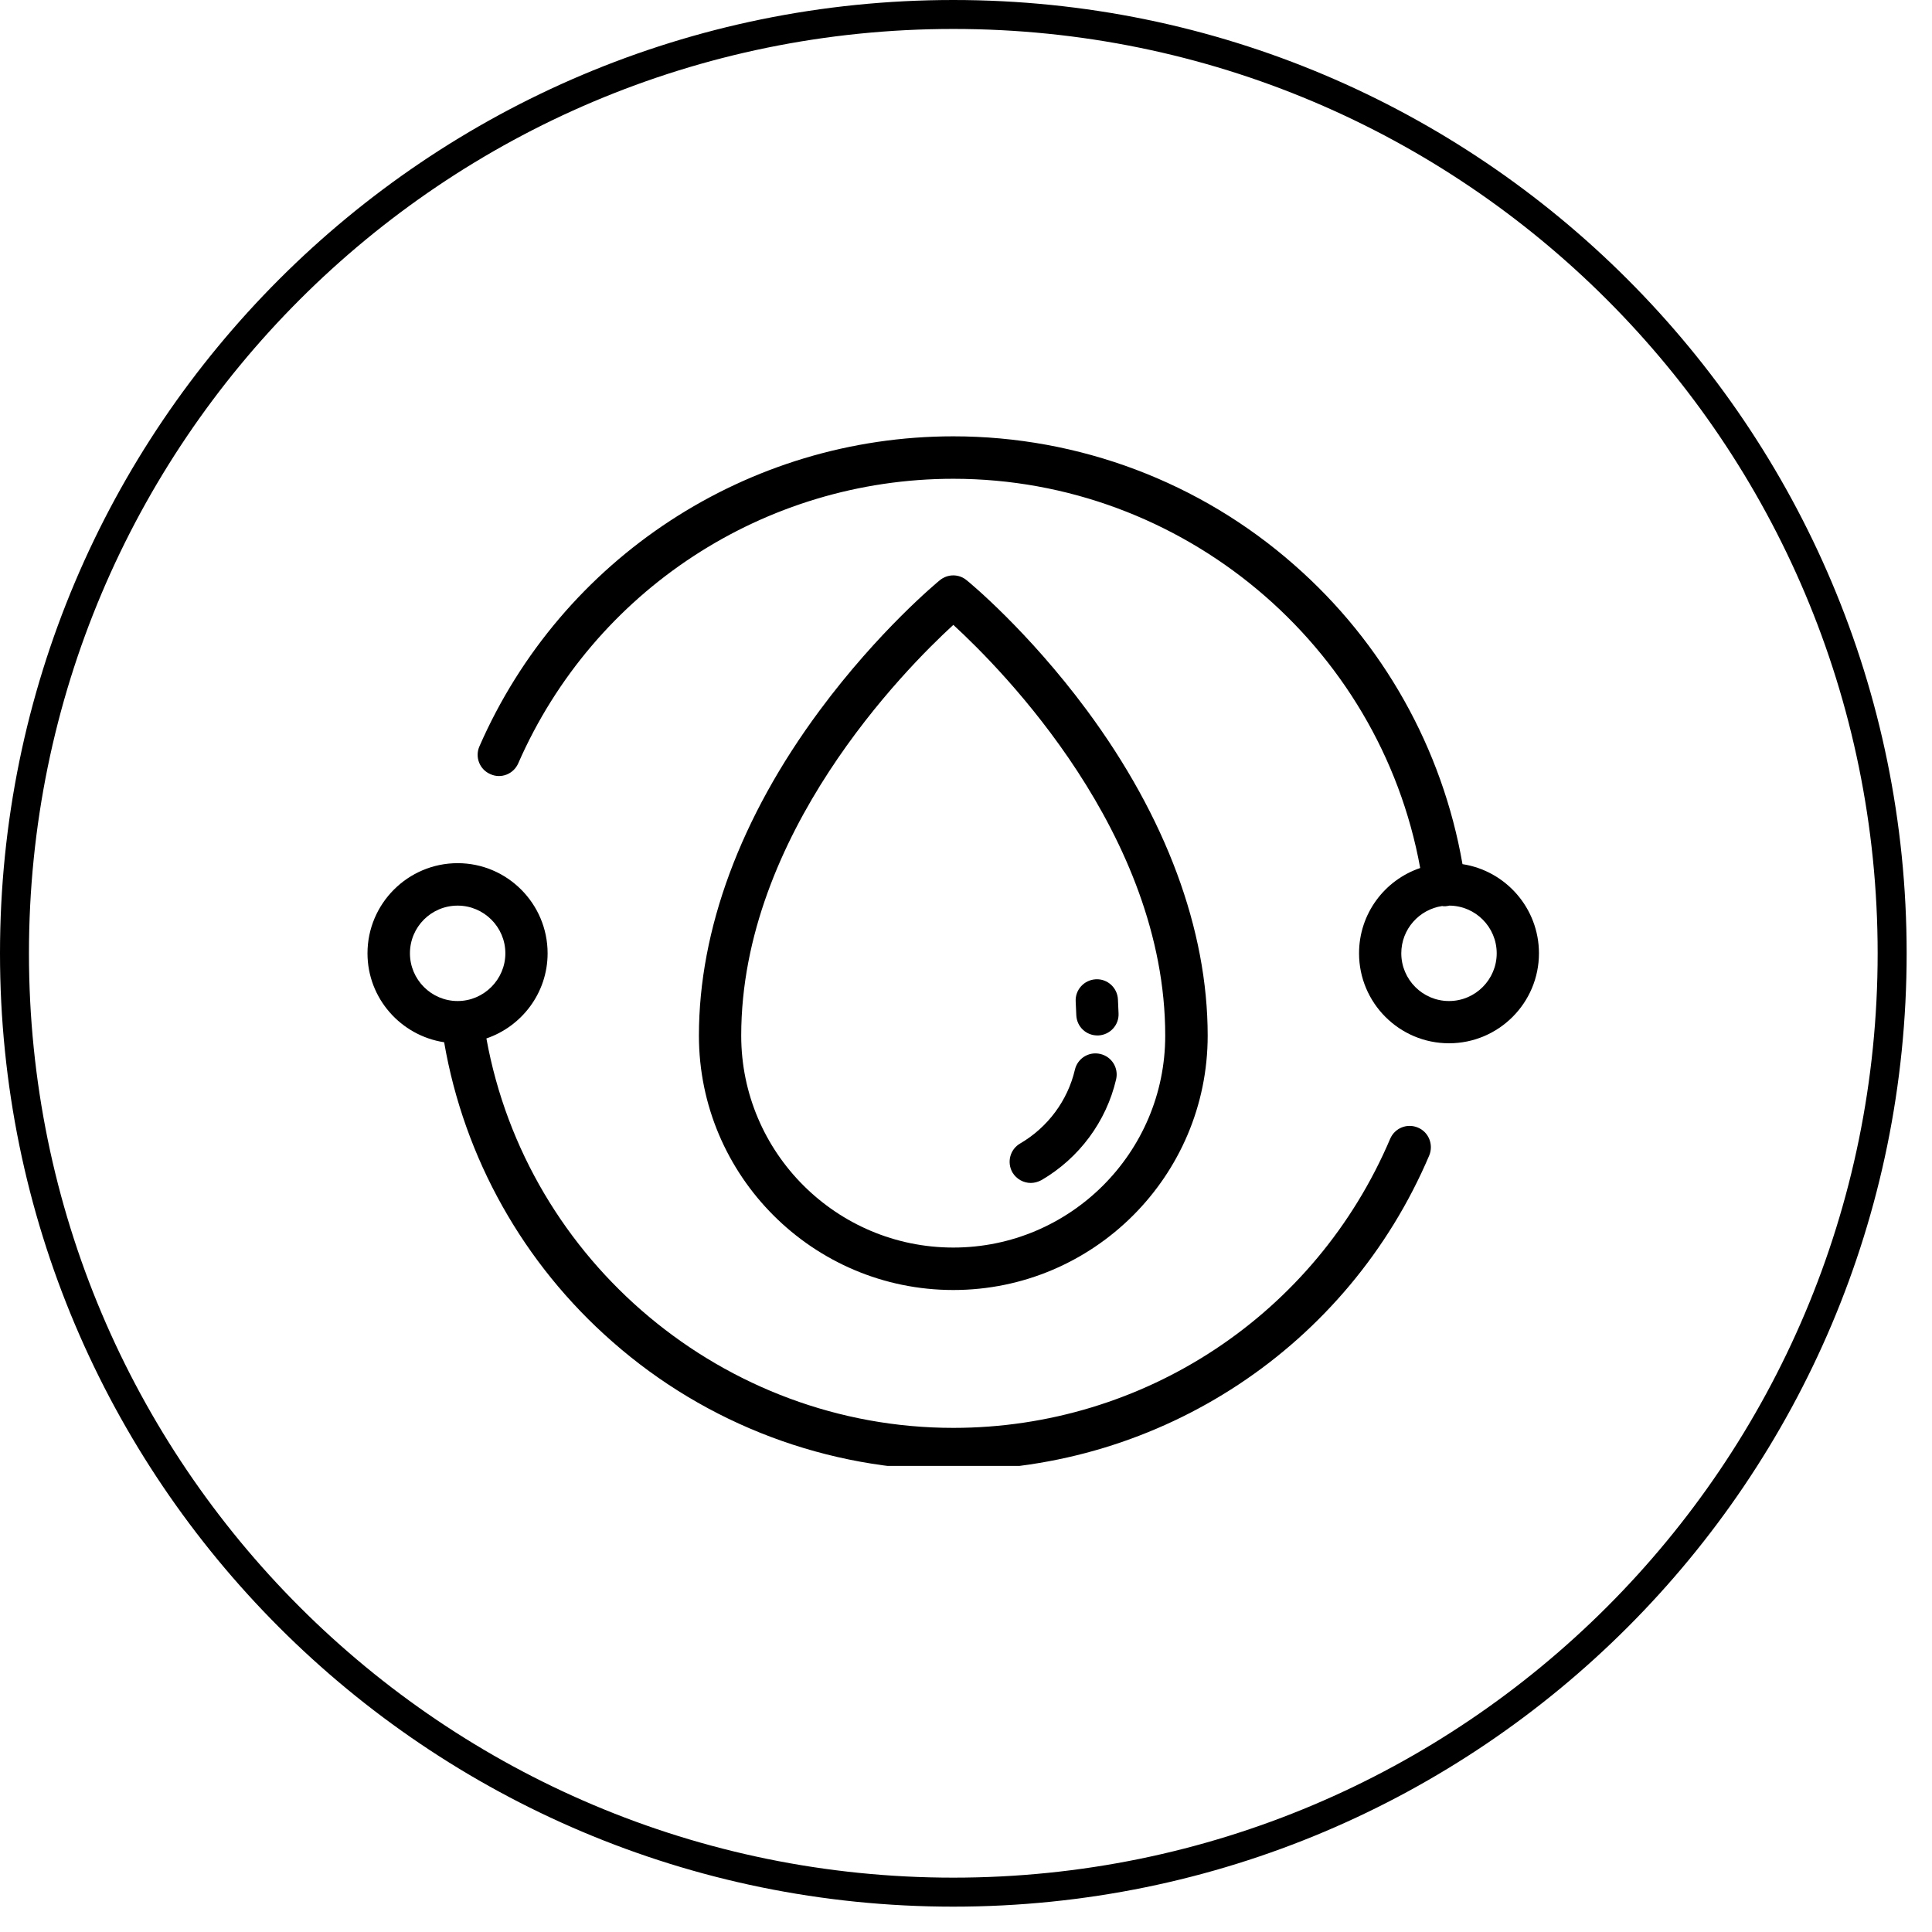
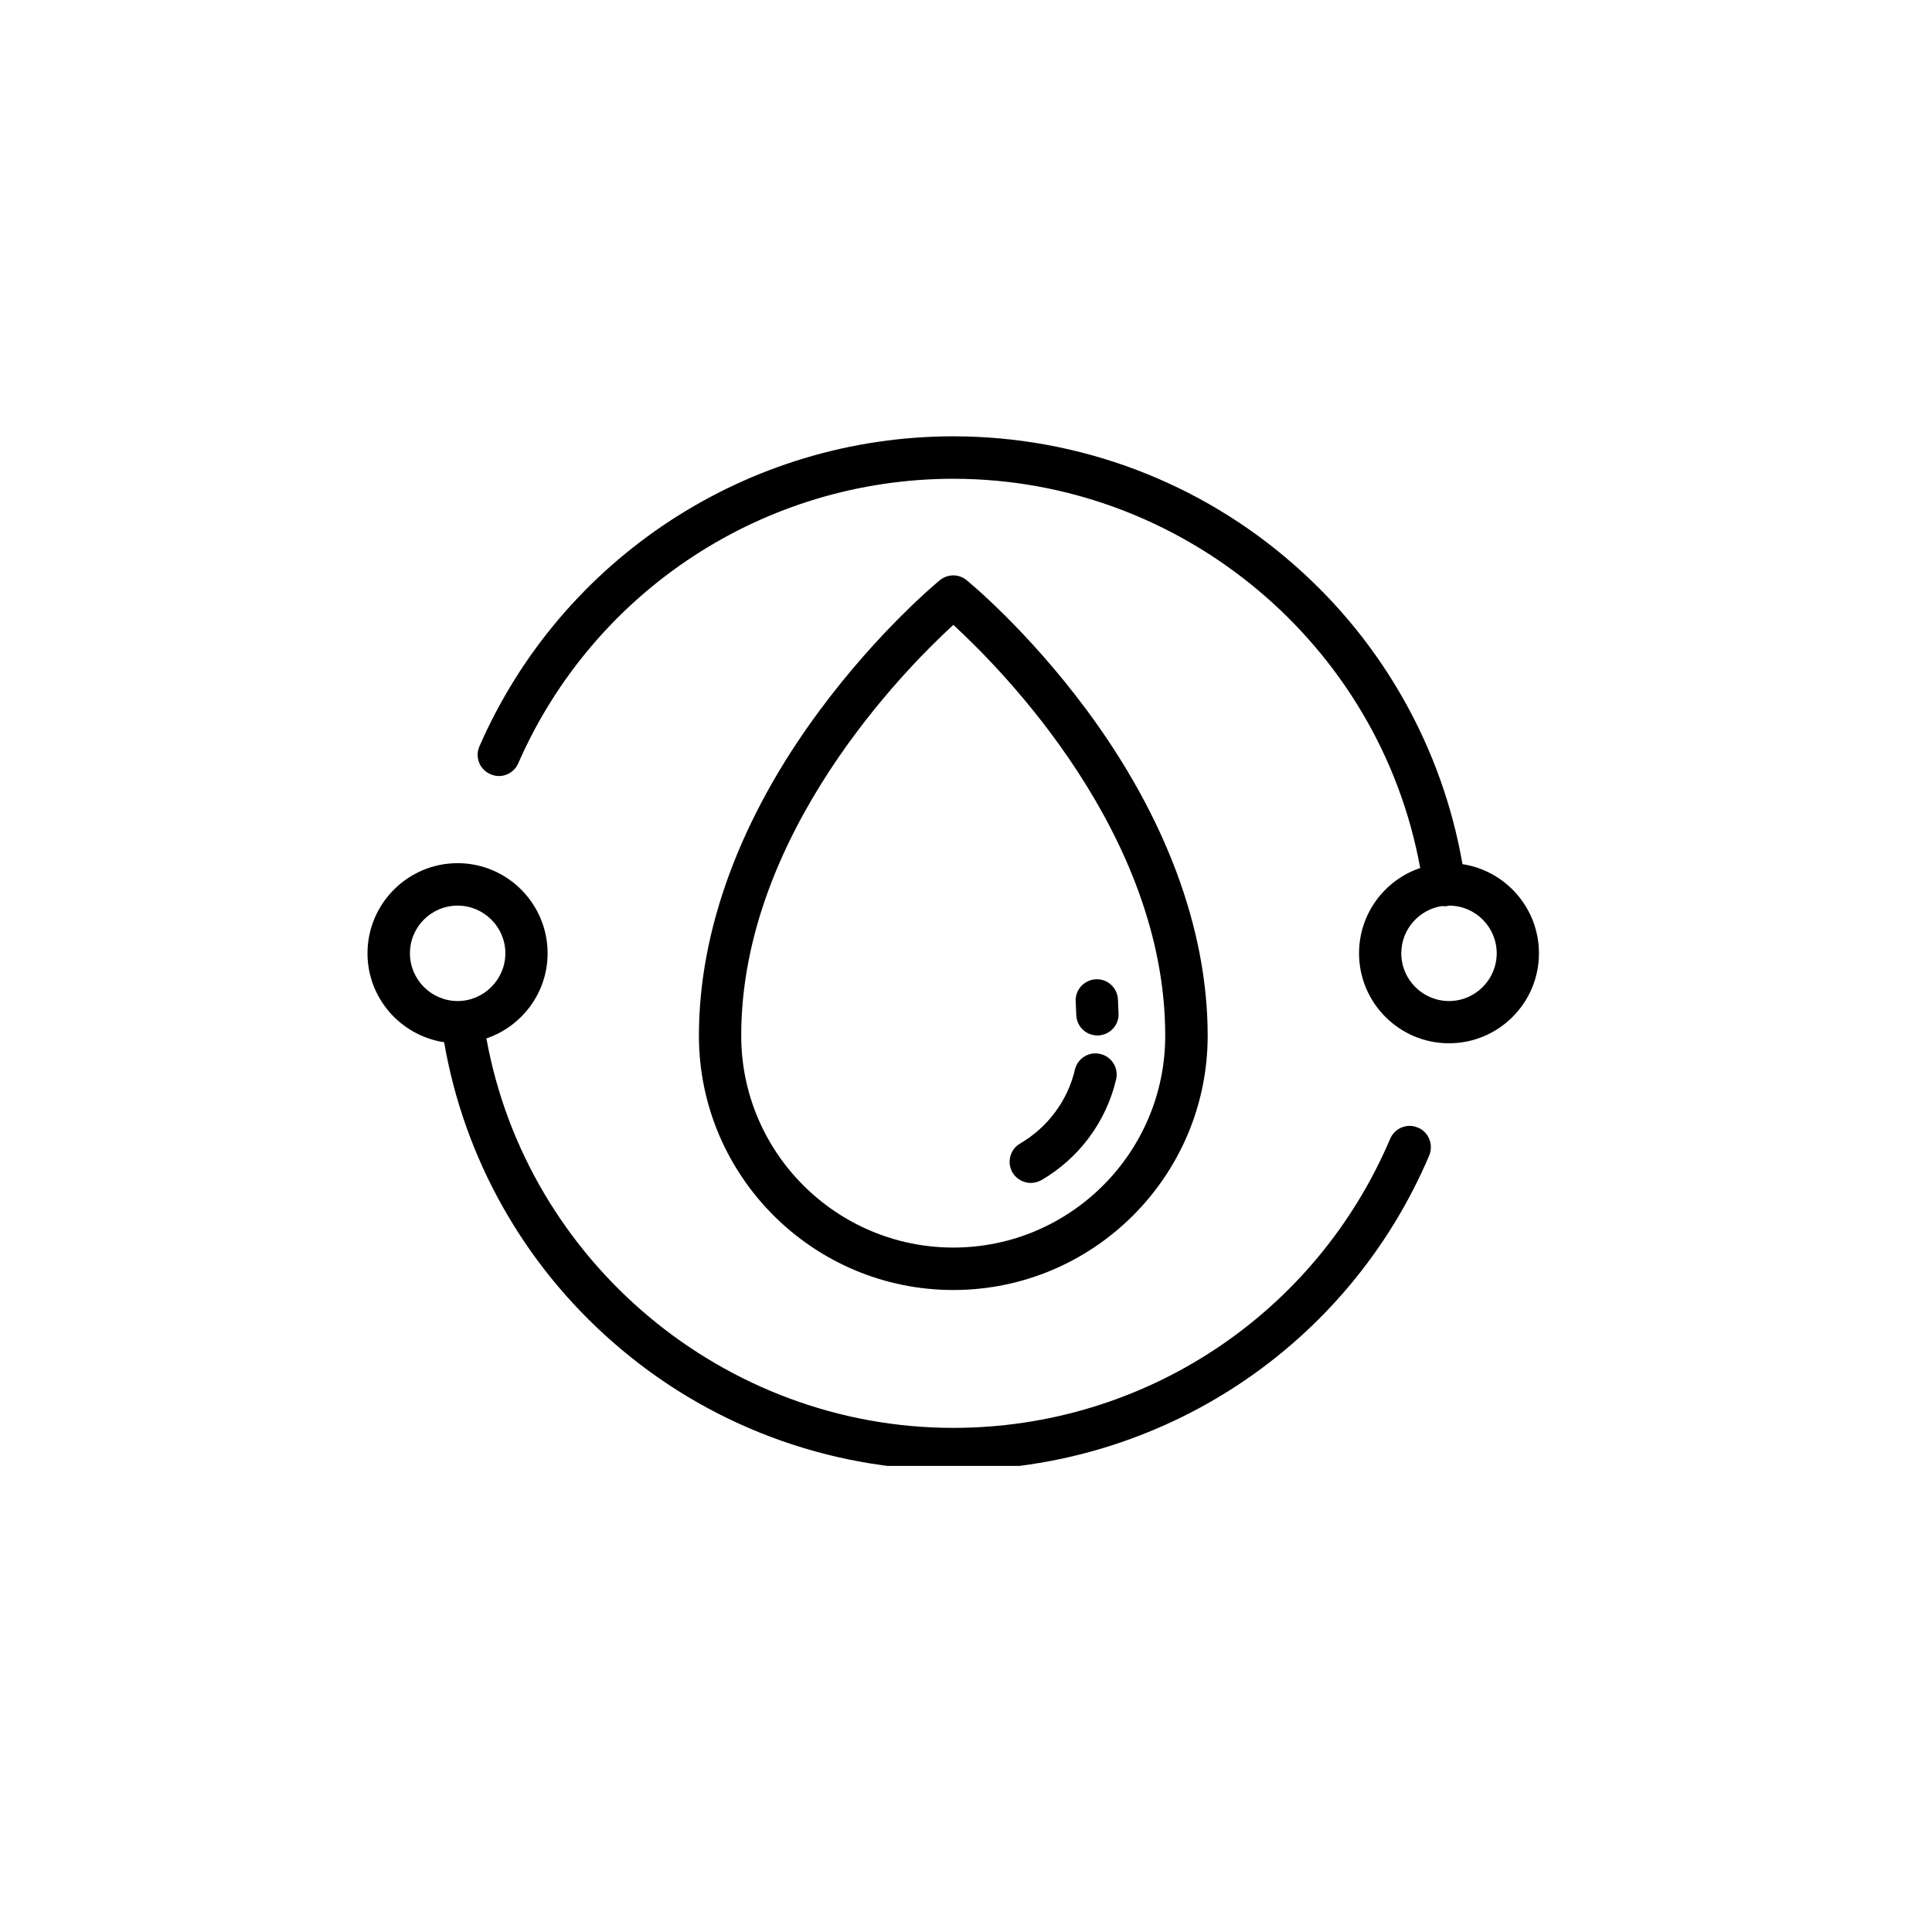
<svg xmlns="http://www.w3.org/2000/svg" data-id="520930282883253144" width="50" zoomAndPan="magnify" viewBox="0 0 37.5 37.5" height="50" preserveAspectRatio="xMidYMid meet" version="1.0">
  <defs>
    <clipPath id="042ebbef0c">
-       <path d="M 0 0 L 37.008 0 L 37.008 37.008 L 0 37.008 Z M 0 0 " clip-rule="nonzero" />
-     </clipPath>
+       </clipPath>
    <clipPath id="fae6b2b8a6">
      <path d="M 7.133 16.742 L 27.789 16.742 L 27.789 28.453 L 7.133 28.453 Z M 7.133 16.742 " clip-rule="nonzero" />
    </clipPath>
    <clipPath id="8230666bf2">
      <path d="M 9 8.469 L 30 8.469 L 30 21 L 9 21 Z M 9 8.469 " clip-rule="nonzero" />
    </clipPath>
  </defs>
  <g clip-path="url(#042ebbef0c)">
    <path fill="#000000" d="M 18.504 0.562 C 8.594 0.562 0.562 8.594 0.562 18.504 C 0.562 28.414 8.594 36.445 18.504 36.445 C 28.414 36.445 36.445 28.414 36.445 18.504 C 36.445 8.594 28.414 0.562 18.504 0.562 Z M 0 18.504 C 0 8.285 8.285 0 18.504 0 C 28.723 0 37.008 8.285 37.008 18.504 C 37.008 28.723 28.723 37.008 18.504 37.008 C 8.285 37.008 0 28.723 0 18.504 Z M 0 18.504 " fill-opacity="1" fill-rule="evenodd" />
  </g>
  <path fill="#000000" d="M 20.008 22.961 C 20.078 22.961 20.148 22.941 20.215 22.906 C 20.945 22.48 21.473 21.77 21.664 20.949 C 21.715 20.727 21.578 20.508 21.355 20.457 C 21.133 20.406 20.914 20.543 20.863 20.766 C 20.723 21.363 20.336 21.883 19.801 22.195 C 19.605 22.309 19.539 22.559 19.652 22.758 C 19.73 22.887 19.867 22.961 20.008 22.961 " fill-opacity="1" fill-rule="nonzero" />
  <path fill="#000000" d="M 21.301 20.098 C 21.309 20.098 21.316 20.098 21.32 20.098 C 21.547 20.086 21.723 19.895 21.711 19.668 L 21.699 19.398 C 21.688 19.172 21.496 18.996 21.27 19.008 C 21.043 19.02 20.867 19.211 20.879 19.438 L 20.891 19.707 C 20.902 19.93 21.082 20.098 21.301 20.098 " fill-opacity="1" fill-rule="nonzero" />
  <path fill="#000000" d="M 14.387 20.102 C 14.387 16.195 17.562 12.992 18.504 12.129 C 19.445 12.992 22.617 16.188 22.617 20.102 C 22.617 22.371 20.773 24.215 18.504 24.215 C 16.234 24.215 14.387 22.371 14.387 20.102 Z M 23.441 20.102 C 23.441 18.043 22.629 15.859 21.098 13.789 C 19.949 12.238 18.812 11.301 18.762 11.262 C 18.613 11.137 18.395 11.137 18.242 11.262 C 18.195 11.301 17.059 12.238 15.91 13.789 C 14.375 15.859 13.566 18.043 13.566 20.102 C 13.566 22.824 15.781 25.039 18.504 25.039 C 21.227 25.039 23.441 22.824 23.441 20.102 " fill-opacity="1" fill-rule="nonzero" />
  <g clip-path="url(#fae6b2b8a6)">
    <path fill="#000000" d="M 7.957 18.504 C 7.957 17.992 8.371 17.578 8.883 17.578 C 9.391 17.578 9.809 17.992 9.809 18.504 C 9.809 19.012 9.391 19.43 8.883 19.43 C 8.371 19.43 7.957 19.012 7.957 18.504 Z M 27.523 21.887 C 27.312 21.797 27.074 21.895 26.984 22.102 C 25.535 25.512 22.207 27.715 18.504 27.715 C 14.059 27.715 10.227 24.492 9.441 20.156 C 10.129 19.922 10.629 19.27 10.629 18.504 C 10.629 17.539 9.844 16.754 8.883 16.754 C 7.918 16.754 7.133 17.539 7.133 18.504 C 7.133 19.379 7.781 20.102 8.621 20.23 C 9.008 22.477 10.16 24.531 11.887 26.043 C 13.715 27.652 16.066 28.535 18.504 28.535 C 22.535 28.535 26.164 26.137 27.742 22.426 C 27.828 22.215 27.73 21.973 27.523 21.887 " fill-opacity="1" fill-rule="nonzero" />
  </g>
  <g clip-path="url(#8230666bf2)">
    <path fill="#000000" d="M 28.125 19.43 C 27.613 19.43 27.199 19.012 27.199 18.504 C 27.199 18.035 27.547 17.652 27.992 17.586 C 28.008 17.59 28.02 17.59 28.035 17.59 C 28.051 17.59 28.07 17.59 28.09 17.586 C 28.105 17.582 28.117 17.582 28.133 17.578 C 28.641 17.582 29.051 17.996 29.051 18.504 C 29.051 19.012 28.637 19.43 28.125 19.43 Z M 28.387 16.773 C 27.996 14.531 26.848 12.477 25.121 10.965 C 23.293 9.355 20.941 8.469 18.504 8.469 C 14.516 8.469 10.902 10.832 9.305 14.488 C 9.215 14.695 9.309 14.938 9.52 15.027 C 9.727 15.121 9.969 15.023 10.059 14.816 C 11.527 11.461 14.84 9.293 18.504 9.293 C 22.949 9.293 26.777 12.512 27.566 16.848 C 26.875 17.082 26.379 17.734 26.379 18.504 C 26.379 19.465 27.16 20.25 28.125 20.25 C 29.09 20.25 29.871 19.465 29.871 18.504 C 29.871 17.629 29.227 16.902 28.387 16.773 " fill-opacity="1" fill-rule="nonzero" />
  </g>
</svg>